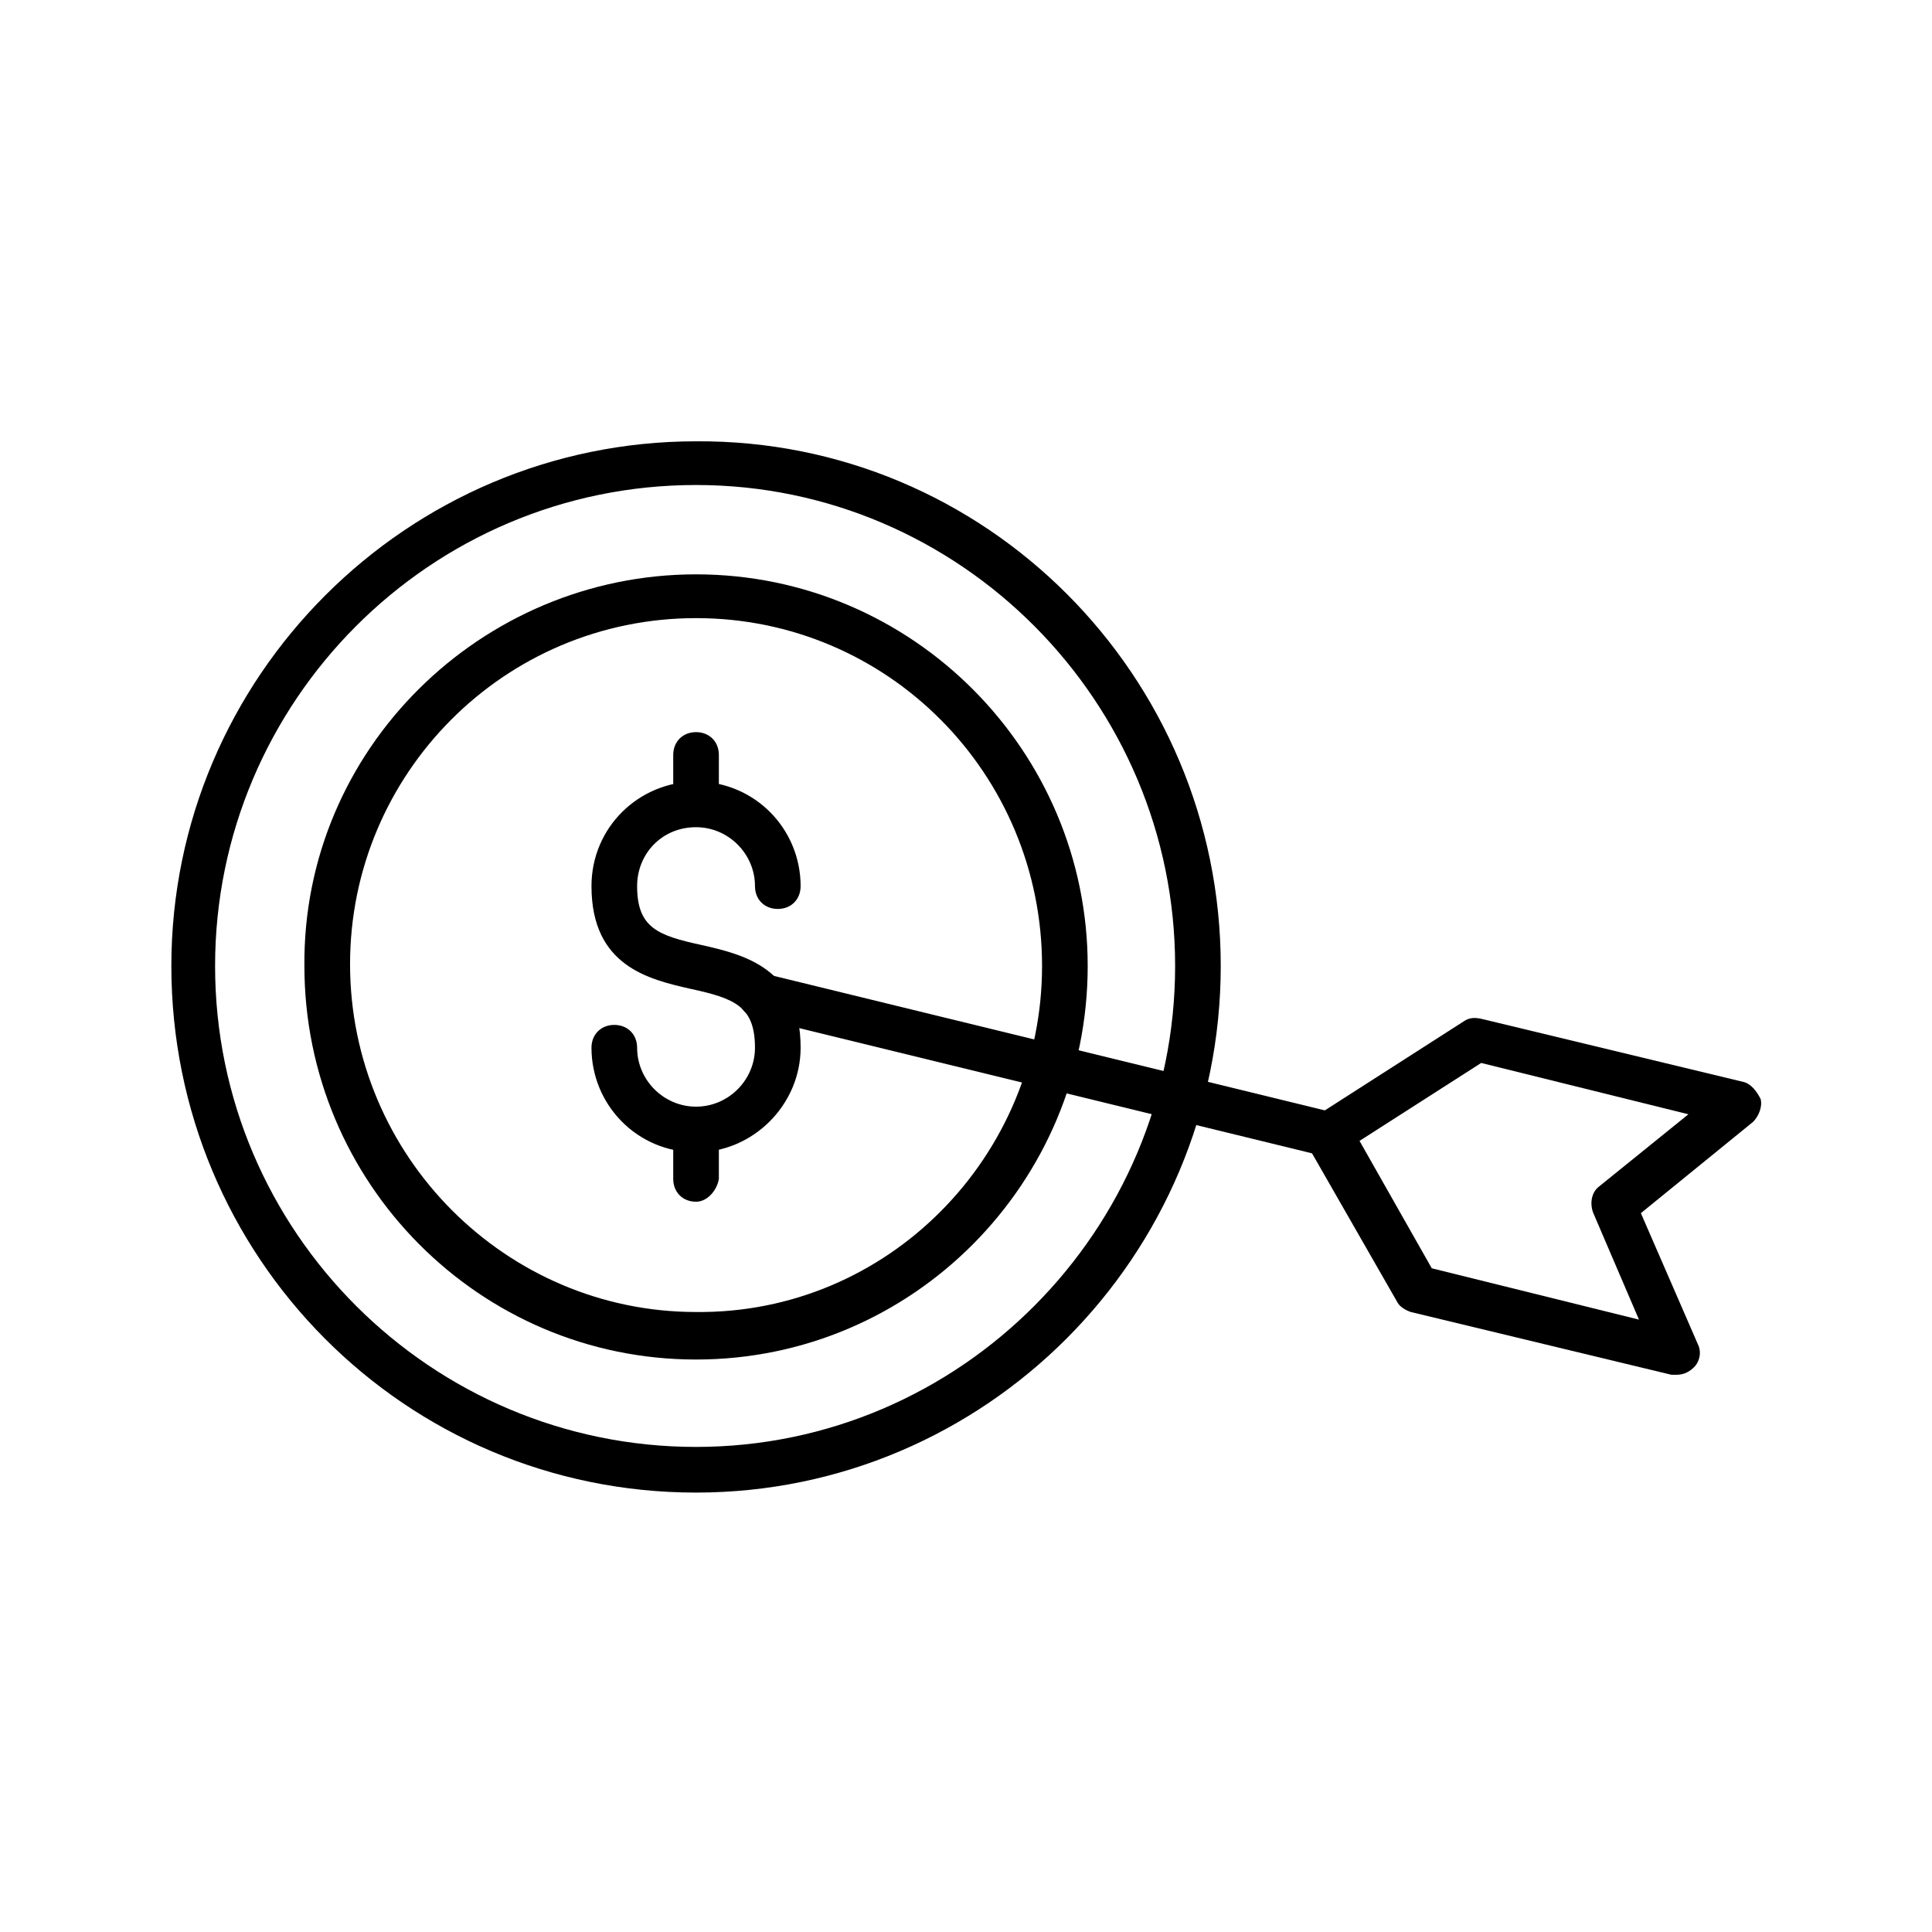
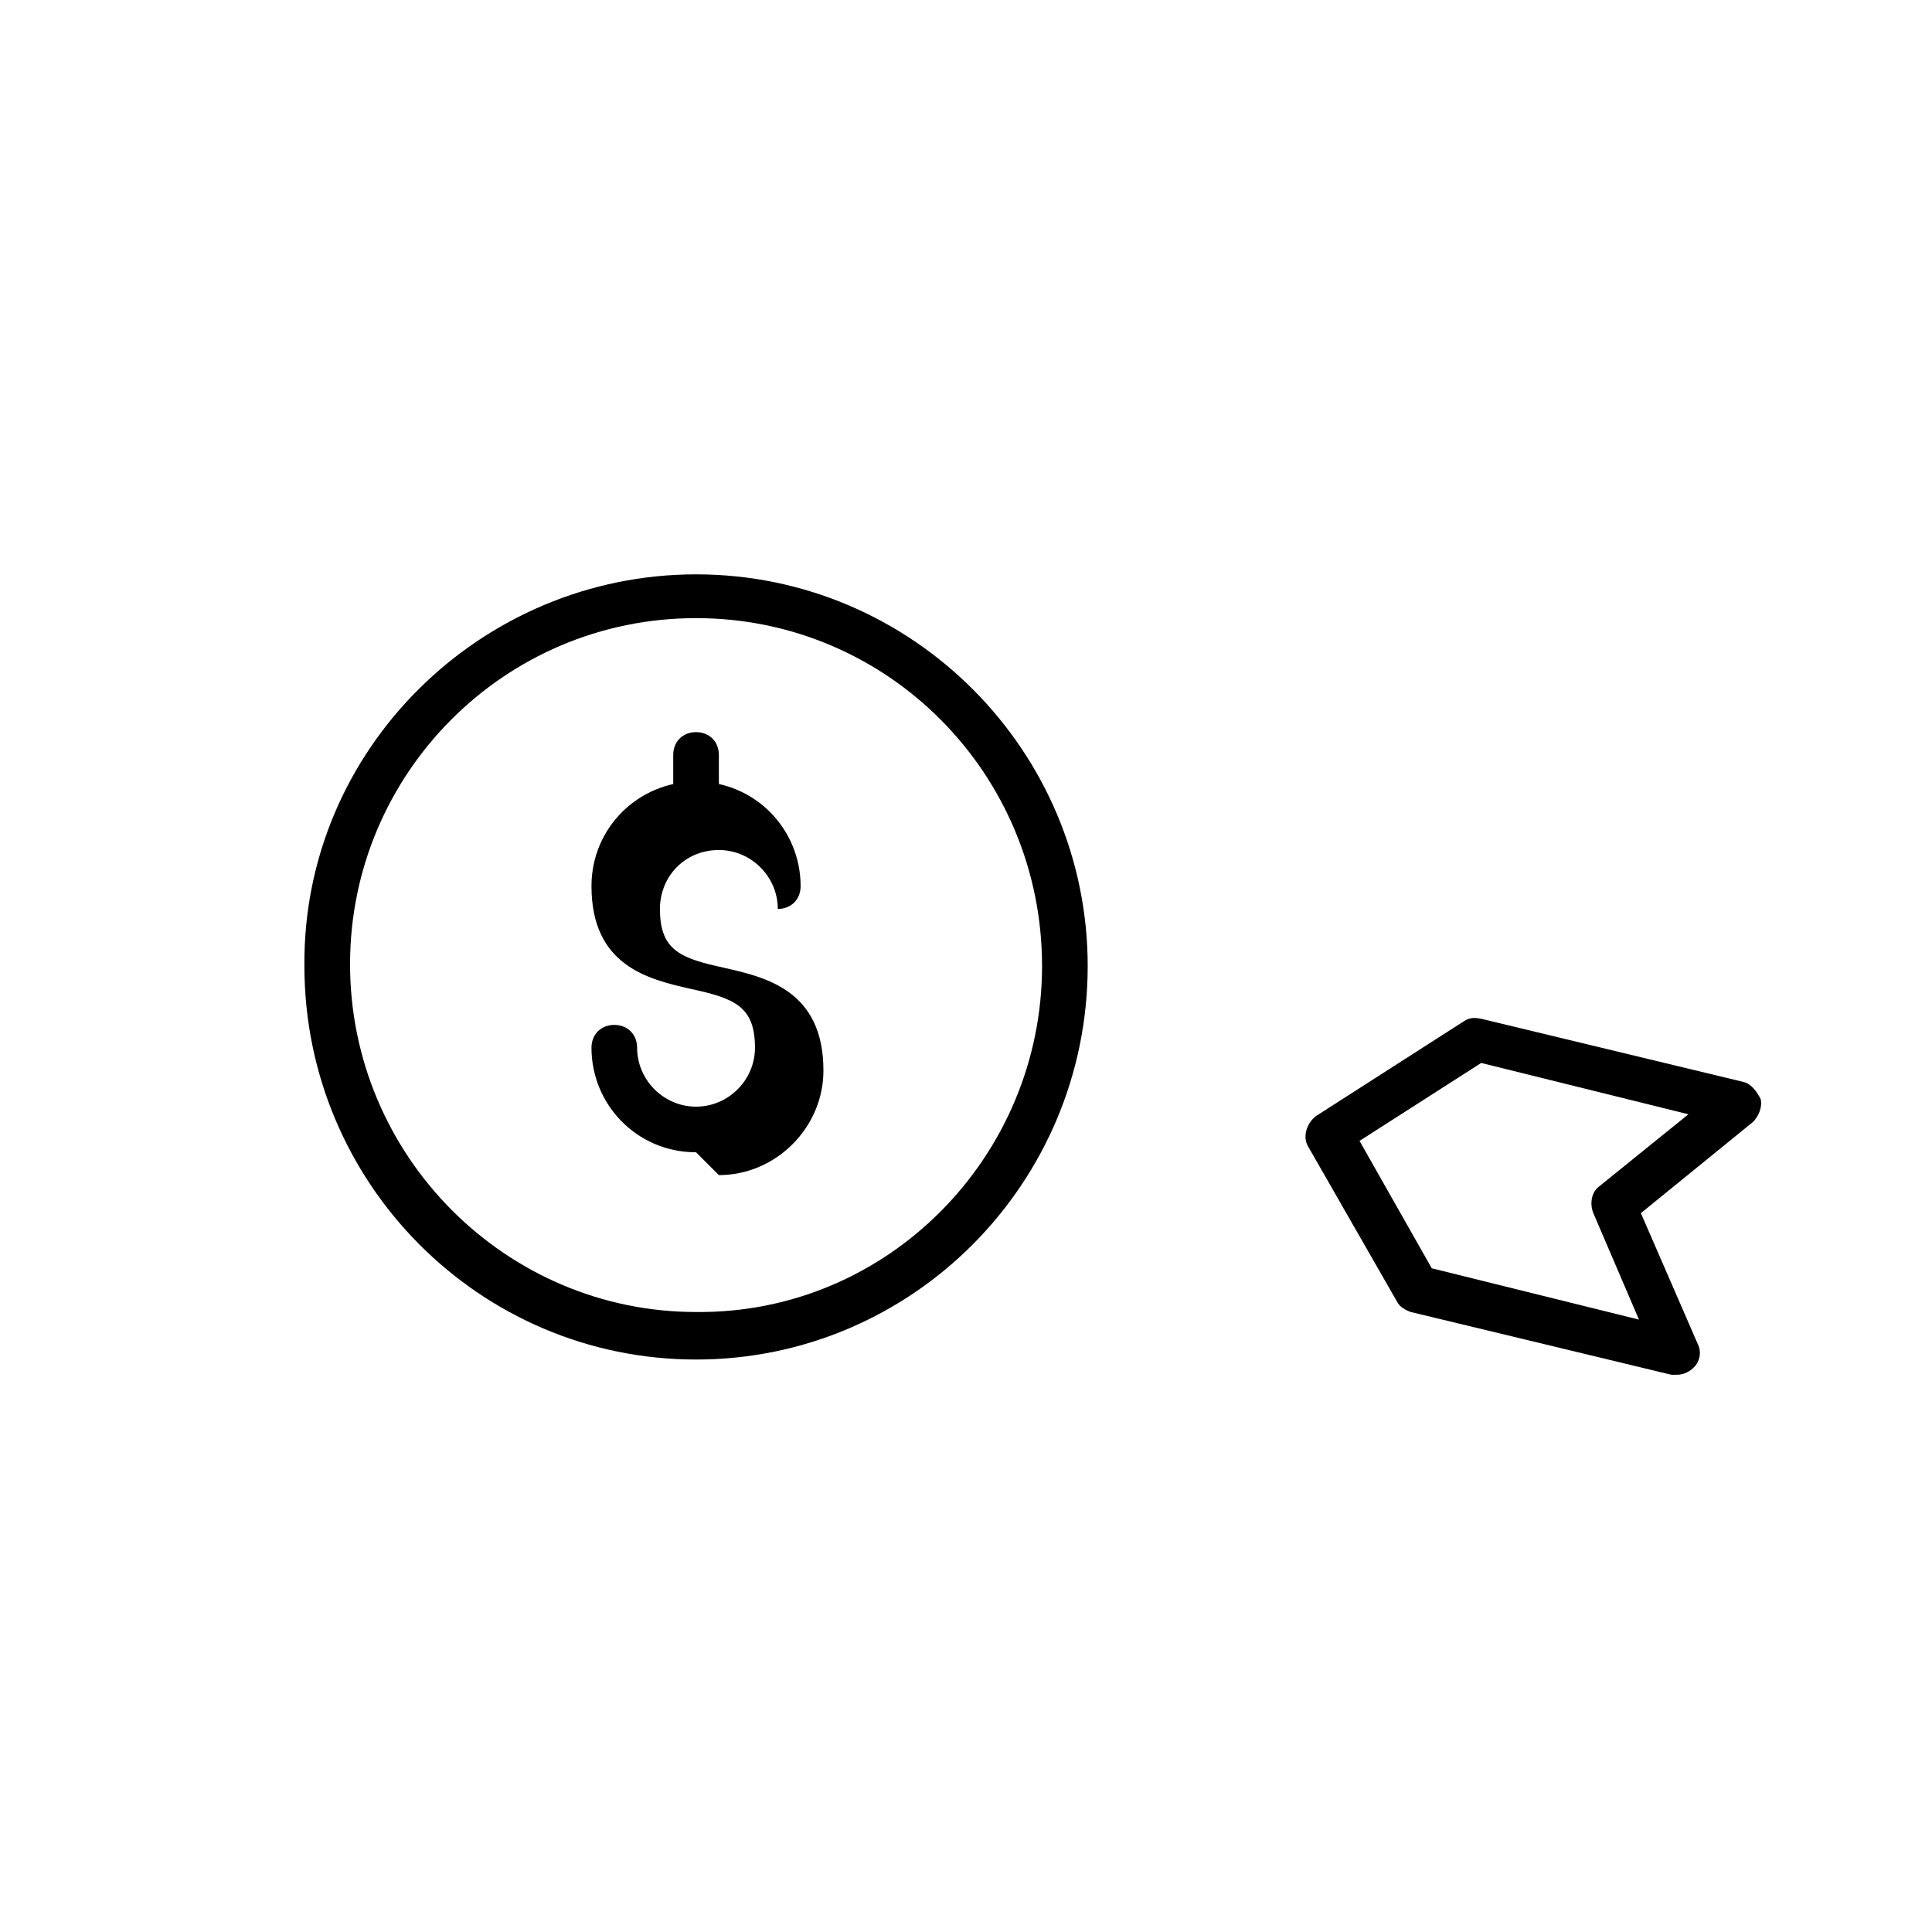
<svg xmlns="http://www.w3.org/2000/svg" fill="#000000" width="800px" height="800px" version="1.1" viewBox="144 144 512 512">
  <g fill-rule="evenodd">
-     <path d="m328.46 539.55c-77.082 0-139.05-62.473-139.05-139.55 0-76.578 62.473-139.05 139.05-139.05 76.578-0.508 139.05 61.965 139.05 139.05 0 77.082-62.473 139.55-139.05 139.55zm0-267.02c-70.535 0-127.46 57.434-127.46 127.46 0 70.535 57.434 127.46 127.46 127.46 70.031-0.004 126.96-57.438 126.96-127.46 0-70.031-56.93-127.46-126.96-127.46z" />
    <path d="m328.46 504.29c-57.434 0-103.79-46.855-103.79-104.29-0.504-57.434 46.855-103.79 103.79-103.79 57.434 0 103.79 46.855 103.79 103.79 0 57.438-46.352 104.29-103.79 104.29zm0-196.48c-50.883 0-91.691 41.312-91.691 91.691 0 50.883 41.312 92.195 91.691 92.195 50.887 0.508 91.695-41.309 91.695-91.688 0-50.887-40.809-92.199-91.695-92.199z" />
-     <path d="m328.46 449.37c-15.617 0-27.711-12.594-27.711-27.711 0-3.527 2.519-6.047 6.047-6.047 3.527 0 6.047 2.519 6.047 6.047 0 8.566 7.055 15.617 15.617 15.617 8.566 0 15.617-7.055 15.617-15.617 0-11.082-5.543-13.098-17.129-15.617-11.082-2.519-26.199-6.047-26.199-27.207 0-15.617 12.594-27.711 27.711-27.711 15.617 0 27.711 12.594 27.711 27.711 0 3.527-2.519 6.047-6.047 6.047s-6.047-2.519-6.047-6.047c0-8.566-7.055-15.617-15.617-15.617-9.07 0-15.617 7.055-15.617 15.617 0 11.082 5.543 13.098 17.129 15.617 11.082 2.519 26.199 6.047 26.199 27.207 0 15.117-12.598 27.711-27.711 27.711z" />
+     <path d="m328.46 449.37c-15.617 0-27.711-12.594-27.711-27.711 0-3.527 2.519-6.047 6.047-6.047 3.527 0 6.047 2.519 6.047 6.047 0 8.566 7.055 15.617 15.617 15.617 8.566 0 15.617-7.055 15.617-15.617 0-11.082-5.543-13.098-17.129-15.617-11.082-2.519-26.199-6.047-26.199-27.207 0-15.617 12.594-27.711 27.711-27.711 15.617 0 27.711 12.594 27.711 27.711 0 3.527-2.519 6.047-6.047 6.047c0-8.566-7.055-15.617-15.617-15.617-9.07 0-15.617 7.055-15.617 15.617 0 11.082 5.543 13.098 17.129 15.617 11.082 2.519 26.199 6.047 26.199 27.207 0 15.117-12.598 27.711-27.711 27.711z" />
    <path d="m328.46 362.71c-3.527 0-6.047-2.519-6.047-6.047v-12.594c0-3.527 2.519-6.047 6.047-6.047 3.527 0 6.047 2.519 6.047 6.047v12.594c-0.504 3.531-3.023 6.047-6.047 6.047z" />
-     <path d="m328.46 462.47c-3.527 0-6.047-2.519-6.047-6.047v-12.594c0-3.527 2.519-6.047 6.047-6.047 3.527 0 6.047 2.519 6.047 6.047v12.594c-0.504 3.023-3.023 6.047-6.047 6.047z" />
    <path d="m588.42 508.32h-1.512l-69.023-16.625c-1.512-0.504-3.023-1.512-3.527-2.519l-23.676-41.312c-1.512-2.519-0.504-6.047 2.016-8.062l39.297-25.191c1.512-1.008 3.023-1.008 5.039-0.504l69.023 16.625c2.016 0.504 3.527 2.519 4.535 4.535 0.504 2.016-0.504 4.535-2.016 6.047l-29.727 24.184 15.113 34.762c1.008 2.016 0.504 4.535-1.008 6.047-1.008 1.008-2.519 2.016-4.535 2.016zm-64.988-28.211 54.914 13.602-12.094-28.215c-1.008-2.519-0.504-5.543 1.512-7.055l23.68-19.145-54.914-13.602-32.242 20.656z" />
-     <path d="m496.23 450.38h-1.512l-150.64-36.777c-3.023-0.504-5.039-4.031-4.535-7.055 0.504-3.023 4.031-5.039 7.055-4.535l150.64 36.777c3.023 0.504 5.039 4.031 4.535 7.055 0 3.023-2.519 4.535-5.543 4.535z" />
  </g>
</svg>